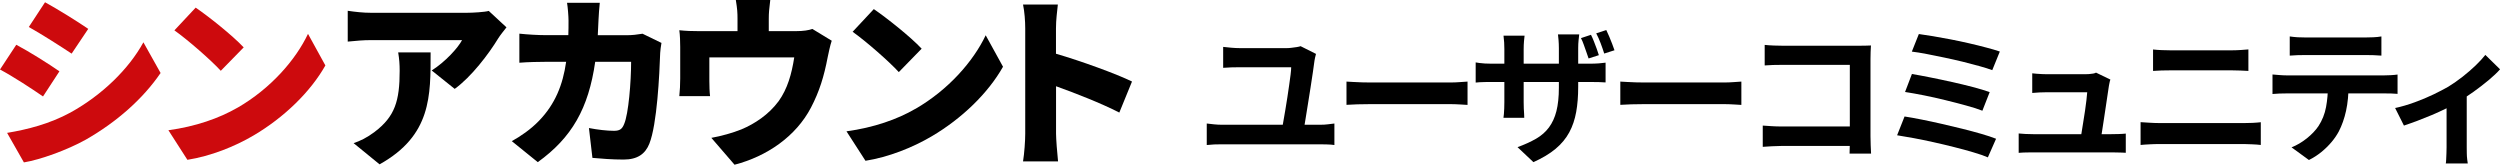
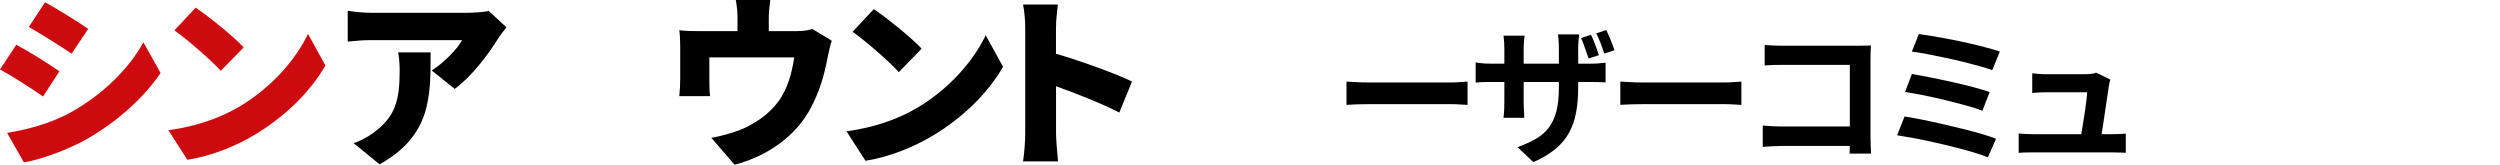
<svg xmlns="http://www.w3.org/2000/svg" id="_レイヤー_2" width="387.01" height="25.5" viewBox="0 0 387.01 25.5">
  <g id="_レイヤー_1-2">
    <path d="M78.4,4.24c-.34.43-1,1.25-1.28,1.71-1.45,2.39-4.16,5.96-6.73,7.81l-3.56-2.85c2.11-1.34,4.08-3.51,4.7-4.7h-14.08c-1.25,0-2.14.09-3.62.23V1.67c1.17.17,2.37.31,3.62.31h14.79c.94,0,2.82-.11,3.42-.29l2.74,2.54h0ZM66.66,8.11c0,6.7.14,12.85-7.9,17.33l-4.02-3.28c1-.34,2.05-.83,3.25-1.74,3.16-2.39,3.88-4.82,3.88-9.46,0-1-.06-1.82-.23-2.85,0,0,5.02,0,5.02,0Z" />
-     <path d="M102.4,6.63c-.08.46-.2,1.28-.2,1.57-.11,3.28-.48,11.06-1.68,14.05-.63,1.57-1.82,2.45-3.99,2.45-1.77,0-3.48-.14-4.82-.26l-.54-4.62c1.34.26,2.79.43,3.88.43.97,0,1.28-.34,1.57-1.05.68-1.57,1.08-6.53,1.08-9.63h-5.56c-1.03,7.21-3.62,11.74-8.89,15.53l-4.02-3.25c1.34-.74,2.91-1.8,4.22-3.16,2.48-2.57,3.68-5.53,4.19-9.12h-3.22c-.88,0-2.71.03-4.02.14v-4.5c1.31.14,2.94.23,4.02.23h3.56c.03-.74.03-1.48.03-2.25,0-.63-.11-2.08-.23-2.76h5.07c-.08.68-.17,2-.2,2.68-.03.8-.06,1.6-.11,2.34h4.56c.71,0,1.57-.09,2.37-.23l2.94,1.43v-.02Z" />
    <path d="M128.76,6.29c-.26.74-.51,2-.63,2.56-.57,2.99-1.28,5.3-2.59,7.81-2.34,4.47-6.84,7.55-11.83,8.84l-3.59-4.16c1.48-.26,3.31-.77,4.65-1.31,2.05-.86,4.22-2.28,5.76-4.36,1.37-1.91,2.02-4.19,2.42-6.78h-13.14v3.65c0,.71.03,1.71.11,2.34h-4.76c.09-.83.14-1.82.14-2.71v-4.9c0-.66-.03-1.88-.14-2.59,1.05.11,1.91.14,3.05.14h5.96v-1.91c0-.94-.03-1.48-.26-2.91h5.33c-.17,1.42-.23,1.97-.23,2.91v1.91h4.16c1.25,0,2.02-.14,2.59-.34l2.99,1.82h0Z" />
    <path d="M141.7,16.86c5.13-2.96,8.98-7.38,10.89-11.4l2.68,4.87c-2.28,4.05-6.33,8.01-11.09,10.8-2.91,1.71-6.61,3.19-10.2,3.76l-2.94-4.56c4.19-.57,7.87-1.85,10.66-3.48h0ZM142.67,7.54l-3.53,3.62c-1.51-1.65-5.1-4.79-7.15-6.24l3.28-3.51c1.97,1.34,5.7,4.3,7.41,6.13h-.01Z" />
    <path d="M173.28,17.43c-2.88-1.48-6.78-2.99-9.8-4.08v7.33c0,.77.17,3.02.31,4.3h-5.42c.2-1.23.34-3.14.34-4.3V4.41c0-1.14-.11-2.62-.34-3.71h5.39c-.11,1.08-.29,2.34-.29,3.71v3.91c3.85,1.11,9.38,3.13,11.77,4.3l-1.97,4.82h0Z" />
    <path d="M9.2,11.04l-2.54,3.89c-1.74-1.2-4.63-3.09-6.66-4.17l2.52-3.83c2.06,1.09,5.09,3,6.69,4.12h-.01ZM10.91,17.42c4.92-2.72,9.04-6.75,11.29-10.87l2.66,4.75c-2.75,4.03-6.83,7.61-11.58,10.32-2.92,1.63-7.12,3.12-9.58,3.52l-2.6-4.57c3.23-.54,6.58-1.4,9.81-3.15ZM13.66,4.47l-2.57,3.83c-1.72-1.14-4.63-3-6.63-4.12L6.97.35c2,1.09,5.06,3,6.69,4.12Z" fill="#cd0a0d" />
    <path d="M36.76,16.68c5.15-2.97,9.01-7.41,10.92-11.44l2.69,4.89c-2.29,4.06-6.35,8.03-11.12,10.84-2.92,1.72-6.63,3.2-10.24,3.77l-2.94-4.58c4.2-.57,7.89-1.86,10.69-3.49h0ZM37.73,7.33l-3.55,3.63c-1.52-1.66-5.12-4.8-7.18-6.26l3.29-3.52c1.97,1.34,5.72,4.32,7.43,6.15h0Z" fill="#cd0a0d" />
  </g>
-   <path d="M186.81,19.12c.37.05.75.09,1.15.13.4.04.77.06,1.13.06h15.34c.41,0,.8-.02,1.16-.07s.69-.08.98-.12v3.33c-.32-.05-.69-.08-1.1-.09s-.76-.02-1.04-.02h-15.34c-.35,0-.72,0-1.12.02-.39.02-.78.05-1.16.09v-3.33ZM203.72,8.35c-.05.15-.09.34-.14.56-.05.22-.08.38-.09.47-.06.46-.15,1.06-.25,1.79-.11.74-.23,1.53-.36,2.37s-.26,1.68-.4,2.52-.26,1.6-.37,2.3c-.11.7-.2,1.26-.28,1.69h-3.38c.06-.35.14-.79.23-1.32.09-.53.19-1.11.3-1.74.11-.63.21-1.27.31-1.93s.19-1.29.28-1.9c.08-.61.16-1.15.22-1.62.06-.48.09-.85.09-1.13h-7.94c-.46,0-.9,0-1.33.02-.43.02-.85.04-1.26.07v-3.24c.38.05.81.09,1.29.13.47.04.9.06,1.29.06h7.27c.2,0,.44-.01.72-.05.28-.03.56-.07.82-.11s.46-.09.6-.14l2.39,1.2Z" />
  <path d="M208.43,12.63c.28.02.63.03,1.06.06s.88.04,1.35.06c.47.02.9.02,1.3.02h12.35c.54,0,1.04-.02,1.52-.06.47-.04.87-.07,1.17-.08v3.61c-.26-.01-.65-.04-1.17-.07-.52-.03-1.03-.05-1.52-.05h-12.35c-.66,0-1.33.01-2.02.03-.69.02-1.25.05-1.68.08v-3.61Z" />
  <path d="M228.44,9.66c.14.03.33.06.57.09s.53.06.85.08.67.03,1.06.03h15.09c.61,0,1.11-.02,1.5-.05.38-.03.73-.07,1.04-.11v3.06c-.25-.01-.58-.03-.99-.05-.41-.02-.92-.02-1.52-.02h-15.11c-.38,0-.73,0-1.05.01-.31,0-.59.02-.83.03-.24.02-.44.03-.61.05v-3.13ZM236.01,5.52c-.03.21-.06.5-.09.86-.03.36-.05.77-.05,1.23v8.21c0,.34,0,.66.02.98.02.31.03.59.05.84.01.25.02.44.02.6h-3.22c.03-.15.05-.35.07-.59.01-.24.03-.52.05-.84.01-.32.02-.65.02-.99V7.59c0-.34-.01-.68-.03-1.02-.02-.35-.06-.69-.1-1.05h3.27ZM244.31,13.46c0,1.43-.1,2.72-.31,3.88-.21,1.16-.56,2.21-1.07,3.15-.51.94-1.21,1.79-2.12,2.55-.91.76-2.05,1.44-3.43,2.06l-2.46-2.32c1.1-.4,2.06-.84,2.88-1.31.81-.47,1.48-1.06,1.99-1.75.51-.69.9-1.53,1.15-2.52.25-.99.38-2.2.38-3.62v-6.12c0-.46-.02-.87-.05-1.24-.03-.37-.06-.67-.09-.9h3.29c-.03.23-.07.53-.1.9-.04.37-.06.78-.06,1.24v6ZM246.29,5.39c.15.29.3.63.45,1.01s.29.76.43,1.13c.14.37.25.71.34,1.01l-1.59.51c-.11-.32-.23-.67-.36-1.04s-.26-.74-.39-1.1c-.13-.37-.27-.71-.43-1.01l1.54-.51ZM248.66,4.65c.15.31.31.65.46,1.02.15.38.3.75.45,1.12.15.37.26.7.36.99l-1.59.51c-.15-.49-.34-1.02-.55-1.59-.21-.57-.45-1.08-.69-1.54l1.56-.51Z" />
  <path d="M250.82,12.63c.28.02.63.03,1.06.06s.88.04,1.35.06c.47.02.9.02,1.3.02h12.35c.54,0,1.04-.02,1.52-.06.47-.04.87-.07,1.17-.08v3.61c-.26-.01-.65-.04-1.17-.07-.52-.03-1.03-.05-1.52-.05h-12.35c-.66,0-1.33.01-2.02.03-.69.02-1.25.05-1.68.08v-3.61Z" />
  <path d="M272.88,19.44c.4.03.85.06,1.35.09.5.03,1.01.05,1.53.05h12.42v3.01h-12.33c-.45,0-.96.02-1.53.05-.57.03-1.05.06-1.44.09v-3.29ZM273.18,6.95c.43.05.91.08,1.45.1.54.02,1,.03,1.38.03h11.59c.34,0,.71,0,1.12-.01.41,0,.71-.02.91-.03-.01.26-.03.59-.05,1s-.02.78-.02,1.12v11.91c0,.4.01.87.03,1.4.02.54.04.97.06,1.31h-3.33c.01-.34.03-.71.03-1.12s.01-.82.01-1.23v-11.39h-10.33c-.49,0-1.01,0-1.55.02-.54.02-.98.04-1.3.07v-3.2Z" />
  <path d="M294.82,18.03c.78.12,1.67.28,2.67.48,1,.2,2.04.42,3.12.67s2.14.5,3.19.76,2.01.52,2.91.78c.9.26,1.66.51,2.29.76l-1.27,2.88c-.61-.26-1.37-.53-2.28-.79-.91-.27-1.89-.54-2.94-.8-1.06-.27-2.12-.52-3.2-.76s-2.1-.45-3.07-.63c-.97-.18-1.83-.33-2.56-.44l1.15-2.9ZM295.99,11.46c.83.14,1.78.31,2.85.53,1.07.21,2.18.45,3.31.7,1.13.25,2.22.51,3.24.78,1.03.27,1.9.53,2.62.79l-1.13,2.88c-.66-.26-1.49-.53-2.5-.8-1-.28-2.07-.55-3.2-.83-1.13-.28-2.24-.53-3.35-.75-1.1-.22-2.08-.39-2.92-.52l1.06-2.78ZM297.05,5.27c.6.08,1.32.19,2.17.33.85.15,1.76.31,2.71.49s1.92.39,2.88.61,1.85.44,2.67.66c.82.21,1.52.42,2.1.62l-1.17,2.88c-.54-.2-1.2-.41-2-.63-.8-.22-1.66-.45-2.6-.68-.94-.23-1.88-.44-2.83-.64-.95-.2-1.86-.38-2.73-.55-.87-.17-1.63-.29-2.29-.37l1.08-2.71Z" />
  <path d="M312.49,20.66c.31.03.66.06,1.07.08.41.02.81.03,1.21.03h12.05c.29,0,.67,0,1.13-.02.46-.01.83-.04,1.13-.07v2.97c-.15-.02-.36-.03-.63-.03-.27,0-.54-.02-.83-.02-.28,0-.53-.01-.75-.01h-12.1c-.4,0-.77,0-1.1.01-.34,0-.73.03-1.17.06v-2.99ZM326.7,12.31c-.06.15-.11.32-.14.51-.03.18-.06.34-.09.46-.05.32-.11.77-.2,1.33s-.18,1.19-.28,1.88c-.1.68-.2,1.37-.31,2.06-.11.69-.2,1.32-.29,1.89s-.16,1.02-.22,1.36h-3.15c.06-.32.13-.73.21-1.23.08-.5.16-1.04.26-1.63.1-.59.19-1.18.28-1.78s.16-1.15.22-1.66.1-.91.12-1.22h-6.21c-.37,0-.76.01-1.18.03-.42.02-.79.05-1.12.08v-3.04c.2.03.44.05.71.07.28.02.56.03.84.05.28.02.53.02.72.02h5.89c.17,0,.37,0,.6-.02.23-.02.45-.04.67-.08s.36-.09.44-.15l2.23,1.08Z" />
-   <path d="M331.37,18.91c.46.03.94.06,1.44.09.5.03.98.05,1.44.05h13.2c.4,0,.82-.01,1.28-.03.45-.02.87-.06,1.25-.1v3.52c-.4-.05-.84-.08-1.31-.1-.48-.02-.88-.04-1.22-.04h-13.2c-.46,0-.95.01-1.46.04-.51.02-.99.06-1.42.1v-3.52ZM333.3,7.66c.41.05.87.08,1.37.1s.94.03,1.32.03h9.52c.46,0,.92-.02,1.38-.05s.85-.06,1.17-.09v3.33c-.32-.01-.73-.03-1.22-.06-.49-.02-.94-.03-1.33-.03h-9.5c-.45,0-.91,0-1.4.02-.49.02-.93.04-1.31.07v-3.33Z" />
-   <path d="M351.79,11.53c.34.03.7.06,1.09.09.39.03.76.05,1.12.05h15.06c.25,0,.58-.01,1-.03s.79-.06,1.09-.1v2.99c-.28-.03-.61-.05-1.01-.06-.4,0-.76-.01-1.08-.01h-15.06c-.34,0-.71,0-1.12.02-.41.02-.77.04-1.09.07v-3.01ZM354.46,5.64c.38.06.8.1,1.24.13.44.02.85.03,1.22.03h9.25c.4,0,.81-.01,1.24-.03.43-.02.84-.06,1.24-.13v2.97c-.4-.03-.81-.05-1.24-.07-.43-.02-.84-.02-1.24-.02h-9.22c-.4,0-.83,0-1.28.02-.45.02-.85.04-1.21.07v-2.97ZM363.57,13.11c0,1.5-.13,2.85-.39,4.04-.26,1.19-.64,2.26-1.13,3.21-.28.52-.64,1.06-1.1,1.61-.46.55-.99,1.07-1.59,1.56-.6.49-1.24.9-1.93,1.24l-2.69-1.96c.81-.32,1.59-.78,2.35-1.38.75-.6,1.36-1.23,1.82-1.91.58-.89.97-1.87,1.17-2.94.2-1.07.3-2.22.3-3.45l3.2-.02Z" />
-   <path d="M370.77,16.72c1-.21,2.01-.51,3.05-.89,1.04-.38,2-.78,2.91-1.22.9-.44,1.66-.83,2.28-1.19.75-.46,1.49-.98,2.22-1.55.73-.58,1.4-1.15,2.01-1.74s1.11-1.13,1.5-1.63l2.28,2.23c-.45.51-1.03,1.06-1.76,1.67-.73.61-1.51,1.21-2.36,1.82-.84.61-1.69,1.15-2.53,1.64-.52.32-1.12.65-1.79.98-.67.33-1.38.65-2.13.97-.74.31-1.49.61-2.23.89-.74.28-1.44.52-2.08.74l-1.36-2.71ZM378.73,15.23l3.13-.6v8.19c0,.26,0,.56.01.9,0,.34.03.65.06.93.03.28.06.5.09.66h-3.4c.03-.15.05-.37.06-.66,0-.28.02-.59.04-.93.01-.34.02-.64.02-.9v-7.59Z" />
</svg>